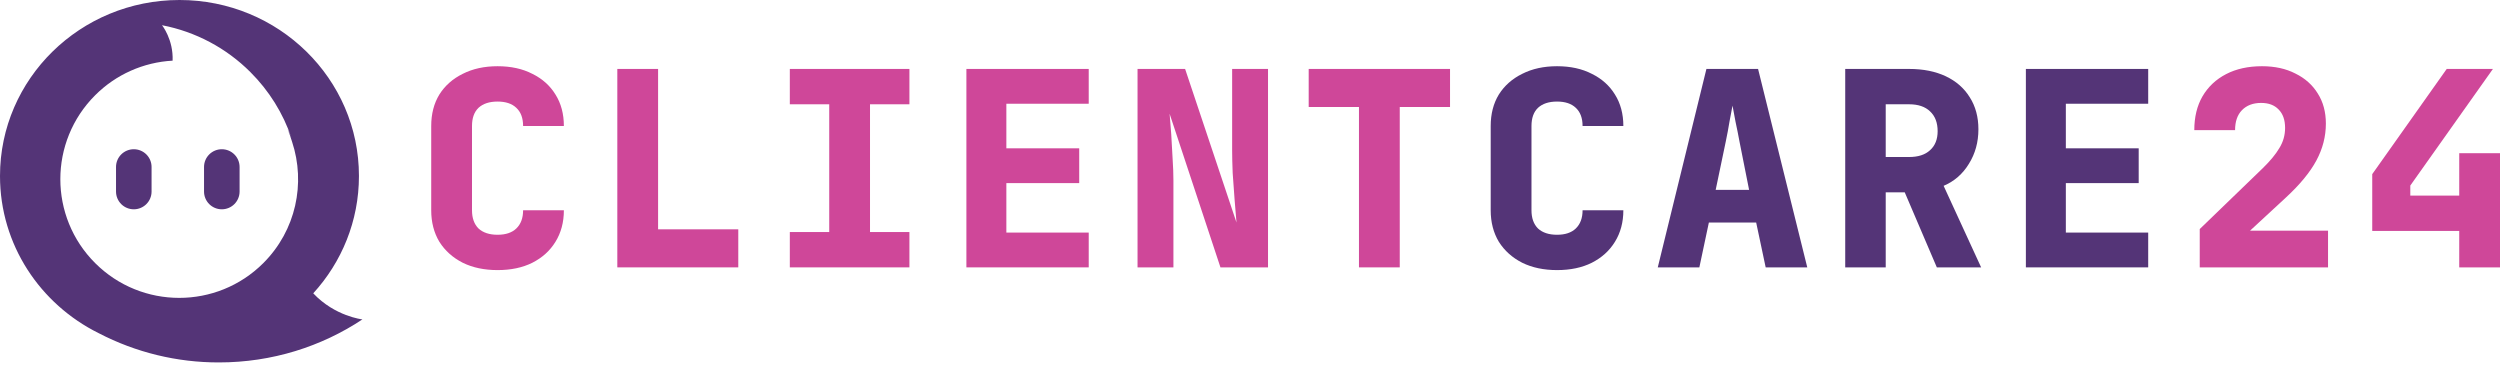
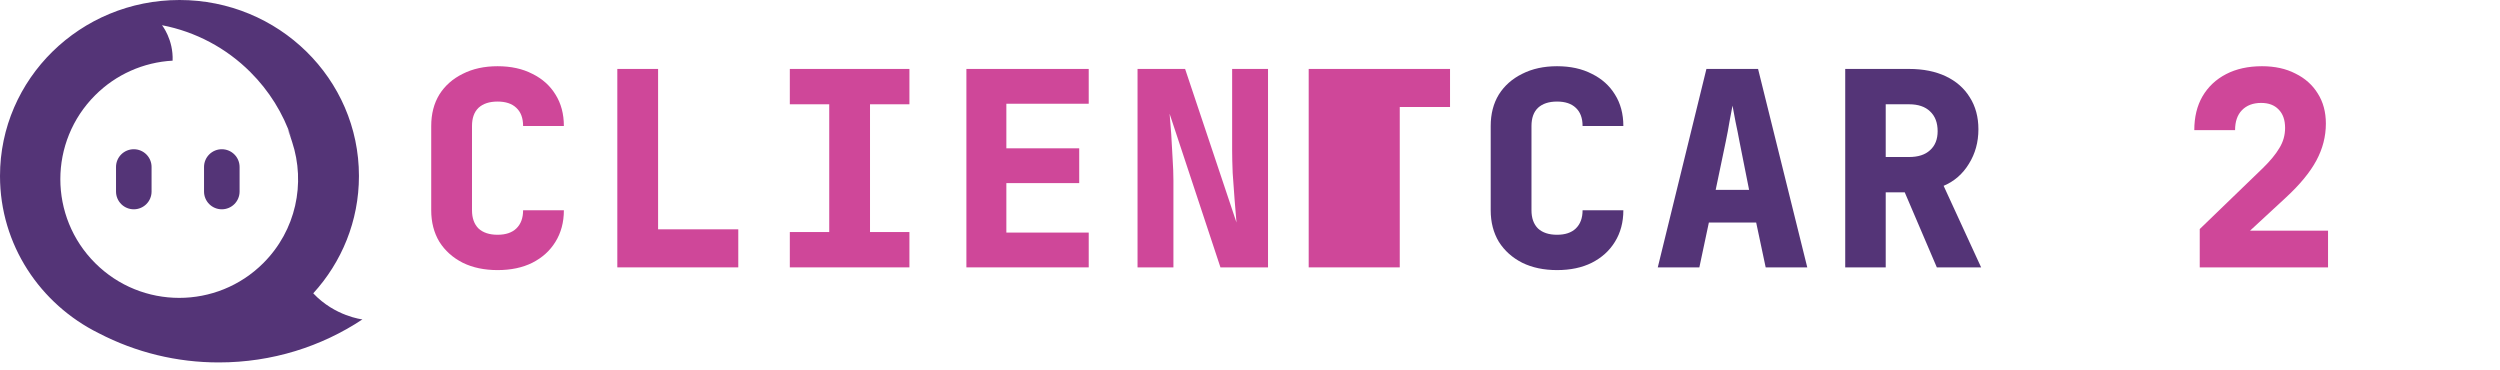
<svg xmlns="http://www.w3.org/2000/svg" width="250" height="37" viewBox="0 0 250 37" fill="none">
-   <path d="M245.923 26.737V23.095H237.224V17.414L244.672 6.894H249.293L241.03 18.555V19.561H245.923V15.321H250V26.737H245.923Z" fill="#CF4799" />
  <path d="M219.974 26.737V22.905L226.28 16.816C227.023 16.091 227.576 15.421 227.938 14.804C228.319 14.188 228.509 13.518 228.509 12.793C228.509 11.995 228.292 11.379 227.857 10.944C227.44 10.509 226.86 10.292 226.117 10.292C225.302 10.292 224.658 10.537 224.187 11.026C223.734 11.497 223.508 12.159 223.508 13.01H219.43C219.43 11.706 219.702 10.582 220.246 9.64C220.808 8.679 221.596 7.936 222.611 7.411C223.626 6.885 224.822 6.622 226.199 6.622C227.485 6.622 228.6 6.867 229.542 7.356C230.503 7.827 231.246 8.489 231.771 9.341C232.315 10.192 232.587 11.198 232.587 12.358C232.587 13.645 232.27 14.877 231.635 16.055C231.001 17.233 229.986 18.465 228.591 19.752L225.003 23.068H232.804V26.737H219.974Z" fill="#CF4799" />
-   <path d="M202.588 26.737V6.894H214.82V10.374H206.584V14.832H213.869V18.311H206.584V23.258H214.82V26.737H202.588Z" fill="#543477" />
  <path d="M184.522 26.737V6.894H190.91C192.323 6.894 193.547 7.139 194.58 7.628C195.613 8.117 196.41 8.815 196.972 9.721C197.552 10.627 197.841 11.696 197.841 12.929C197.841 14.215 197.524 15.366 196.89 16.381C196.274 17.396 195.431 18.13 194.362 18.583L198.113 26.737H193.683L190.475 19.235H188.572V26.737H184.522ZM188.572 15.701H190.91C191.816 15.701 192.514 15.475 193.003 15.022C193.51 14.569 193.764 13.934 193.764 13.119C193.764 12.267 193.51 11.606 193.003 11.135C192.514 10.664 191.816 10.428 190.91 10.428H188.572V15.701Z" fill="#543477" />
  <path d="M165.777 26.737L170.642 6.894H175.807L180.727 26.737H176.568L175.617 22.252H170.887L169.936 26.737H165.777ZM171.567 18.99H174.91L173.959 14.206C173.832 13.518 173.696 12.838 173.551 12.168C173.424 11.479 173.324 10.944 173.252 10.564C173.179 10.944 173.08 11.47 172.953 12.14C172.844 12.811 172.717 13.491 172.572 14.179L171.567 18.99Z" fill="#543477" />
  <path d="M155.703 27.009C154.38 27.009 153.22 26.765 152.223 26.275C151.227 25.768 150.447 25.07 149.886 24.182C149.342 23.276 149.07 22.225 149.07 21.029V12.602C149.07 11.388 149.342 10.337 149.886 9.449C150.447 8.561 151.227 7.873 152.223 7.383C153.22 6.876 154.38 6.622 155.703 6.622C157.044 6.622 158.203 6.876 159.182 7.383C160.179 7.873 160.949 8.561 161.493 9.449C162.054 10.337 162.335 11.388 162.335 12.602H158.258C158.258 11.805 158.031 11.198 157.578 10.781C157.143 10.364 156.518 10.156 155.703 10.156C154.887 10.156 154.253 10.364 153.8 10.781C153.365 11.198 153.148 11.805 153.148 12.602V21.029C153.148 21.808 153.365 22.415 153.8 22.85C154.253 23.267 154.887 23.476 155.703 23.476C156.518 23.476 157.143 23.267 157.578 22.85C158.031 22.415 158.258 21.808 158.258 21.029H162.335C162.335 22.225 162.054 23.276 161.493 24.182C160.949 25.07 160.179 25.768 159.182 26.275C158.203 26.765 157.044 27.009 155.703 27.009Z" fill="#543477" />
-   <path d="M135.897 26.737V10.7H130.869V6.894H145.003V10.7H139.975V26.737H135.897Z" fill="#CF4799" />
+   <path d="M135.897 26.737H130.869V6.894H145.003V10.7H139.975V26.737H135.897Z" fill="#CF4799" />
  <path d="M113.754 26.737V6.894H118.511L123.649 22.252C123.594 21.582 123.531 20.812 123.458 19.942C123.386 19.054 123.322 18.175 123.268 17.305C123.232 16.417 123.214 15.665 123.214 15.049V6.894H126.802V26.737H122.045L116.962 11.379C117.016 11.959 117.07 12.648 117.125 13.445C117.179 14.242 117.224 15.049 117.261 15.864C117.315 16.68 117.342 17.405 117.342 18.039V26.737H113.754Z" fill="#CF4799" />
  <path d="M96.64 26.737V6.894H108.872V10.374H100.636V14.832H107.921V18.311H100.636V23.258H108.872V26.737H96.64Z" fill="#CF4799" />
  <path d="M78.982 26.737V23.204H82.923V10.428H78.982V6.894H90.942V10.428H87.001V23.204H90.942V26.737H78.982Z" fill="#CF4799" />
  <path d="M61.732 26.737V6.894H65.809V22.932H73.828V26.737H61.732Z" fill="#CF4799" />
  <path d="M49.755 27.009C48.432 27.009 47.272 26.765 46.275 26.275C45.279 25.768 44.499 25.07 43.938 24.182C43.394 23.276 43.122 22.225 43.122 21.029V12.602C43.122 11.388 43.394 10.337 43.938 9.449C44.499 8.561 45.279 7.873 46.275 7.383C47.272 6.876 48.432 6.622 49.755 6.622C51.096 6.622 52.255 6.876 53.234 7.383C54.231 7.873 55.001 8.561 55.545 9.449C56.106 10.337 56.387 11.388 56.387 12.602H52.31C52.31 11.805 52.083 11.198 51.63 10.781C51.195 10.364 50.57 10.156 49.755 10.156C48.939 10.156 48.305 10.364 47.852 10.781C47.417 11.198 47.2 11.805 47.2 12.602V21.029C47.2 21.808 47.417 22.415 47.852 22.85C48.305 23.267 48.939 23.476 49.755 23.476C50.57 23.476 51.195 23.267 51.63 22.85C52.083 22.415 52.31 21.808 52.31 21.029H56.387C56.387 22.225 56.106 23.276 55.545 24.182C55.001 25.07 54.231 25.768 53.234 26.275C52.255 26.765 51.096 27.009 49.755 27.009Z" fill="#CF4799" />
  <path fill-rule="evenodd" clip-rule="evenodd" d="M31.324 29.333C34.166 26.219 35.895 22.108 35.895 17.6C35.895 7.879 27.859 0 17.948 0C8.036 0 -2.67029e-05 7.88 -2.67029e-05 17.6C-2.67029e-05 24.473 4.019 30.423 9.877 33.321C13.586 35.248 17.707 36.25 21.889 36.243C27.206 36.243 32.146 34.656 36.243 31.94C36.243 31.94 33.496 31.64 31.325 29.332L31.324 29.333ZM9.517 26.311C4.873 21.676 4.873 14.161 9.517 9.524C11.582 7.456 14.341 6.225 17.261 6.066C17.346 3.955 16.208 2.529 16.202 2.522V2.522C19.554 3.166 22.634 4.801 25.043 7.215C26.904 9.067 28.31 11.324 29.152 13.809C29.033 13.492 28.9 13.181 28.752 12.873C28.921 13.305 29.075 13.745 29.213 14.195C30.573 18.317 29.613 23.034 26.331 26.311C21.687 30.947 14.16 30.947 9.517 26.311Z" fill="#543477" />
  <path fill-rule="evenodd" clip-rule="evenodd" d="M23.959 16.698V19.155C23.959 19.625 23.771 20.077 23.438 20.41C23.105 20.743 22.652 20.93 22.181 20.93C21.709 20.93 21.257 20.743 20.924 20.41C20.59 20.077 20.403 19.625 20.403 19.155V16.698C20.403 16.227 20.59 15.775 20.924 15.443C21.257 15.11 21.709 14.923 22.181 14.923C22.652 14.923 23.105 15.11 23.438 15.443C23.771 15.775 23.959 16.227 23.959 16.698ZM15.157 16.698V19.155C15.157 19.625 14.97 20.077 14.637 20.41C14.303 20.743 13.851 20.93 13.38 20.93C12.908 20.93 12.456 20.743 12.122 20.41C11.789 20.077 11.602 19.625 11.602 19.155V16.698C11.602 16.227 11.789 15.775 12.122 15.443C12.456 15.11 12.908 14.923 13.38 14.923C13.851 14.923 14.303 15.11 14.637 15.443C14.97 15.775 15.157 16.227 15.157 16.698Z" fill="#543477" />
</svg>